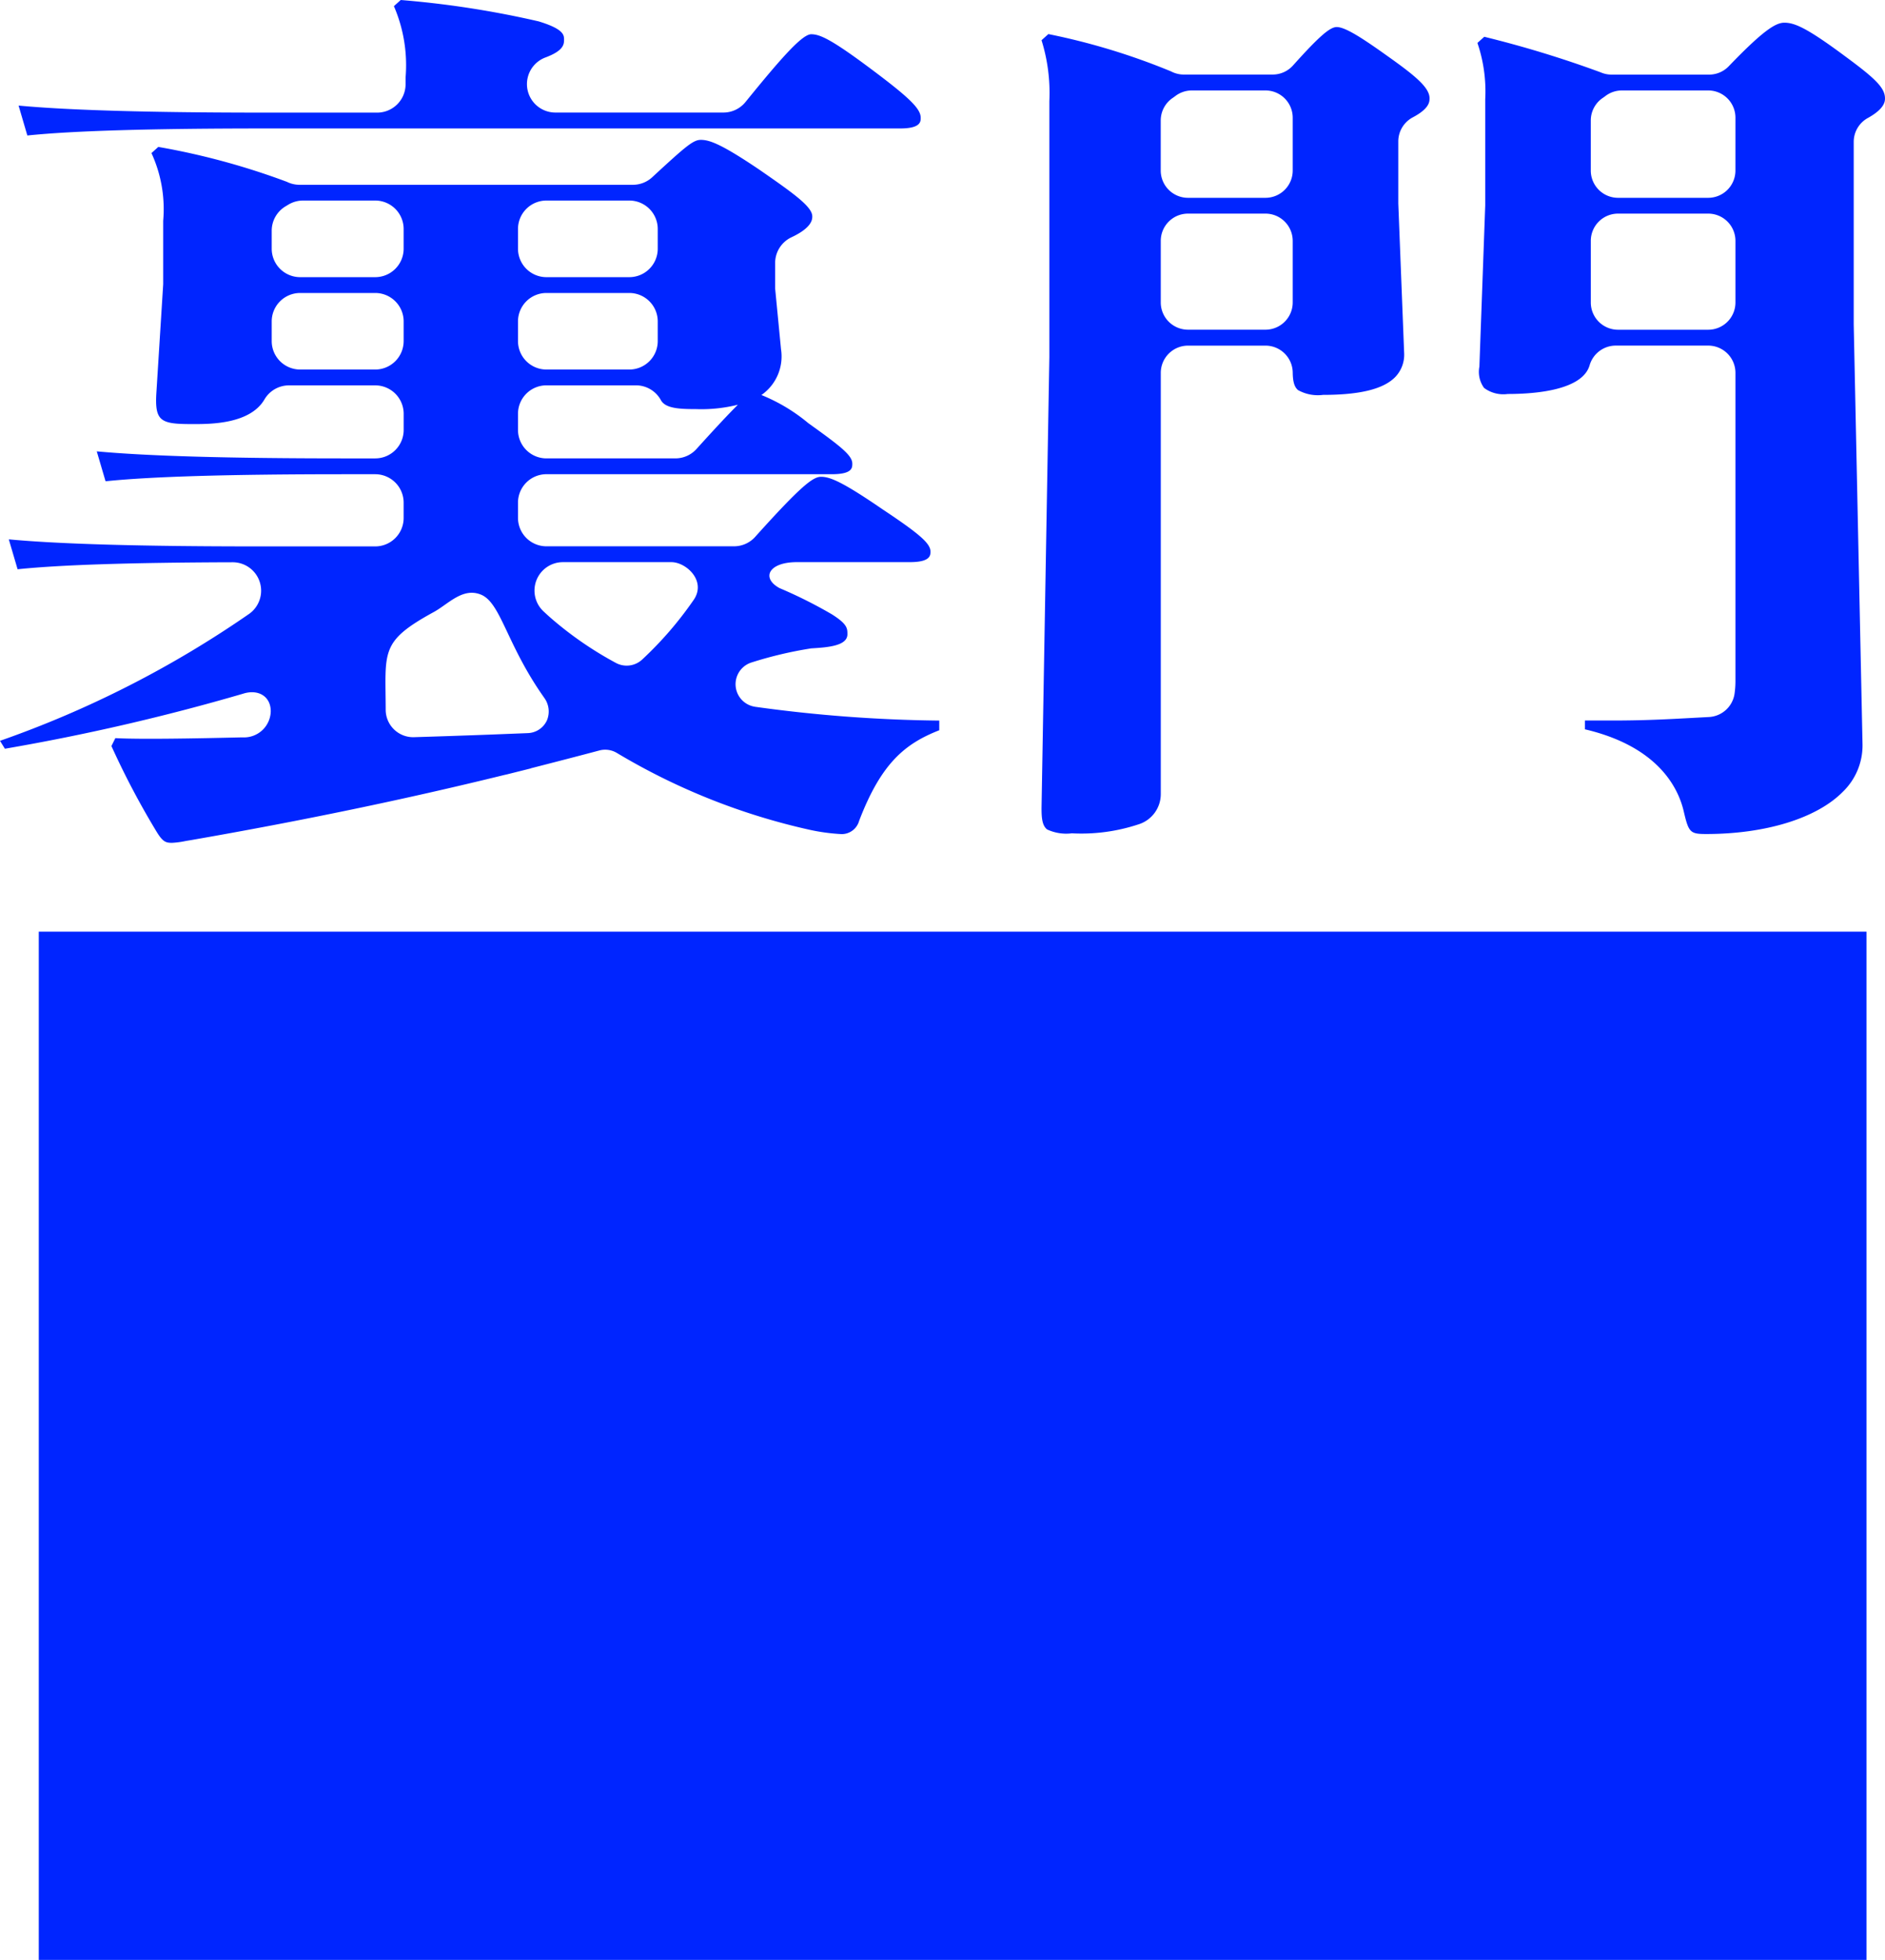
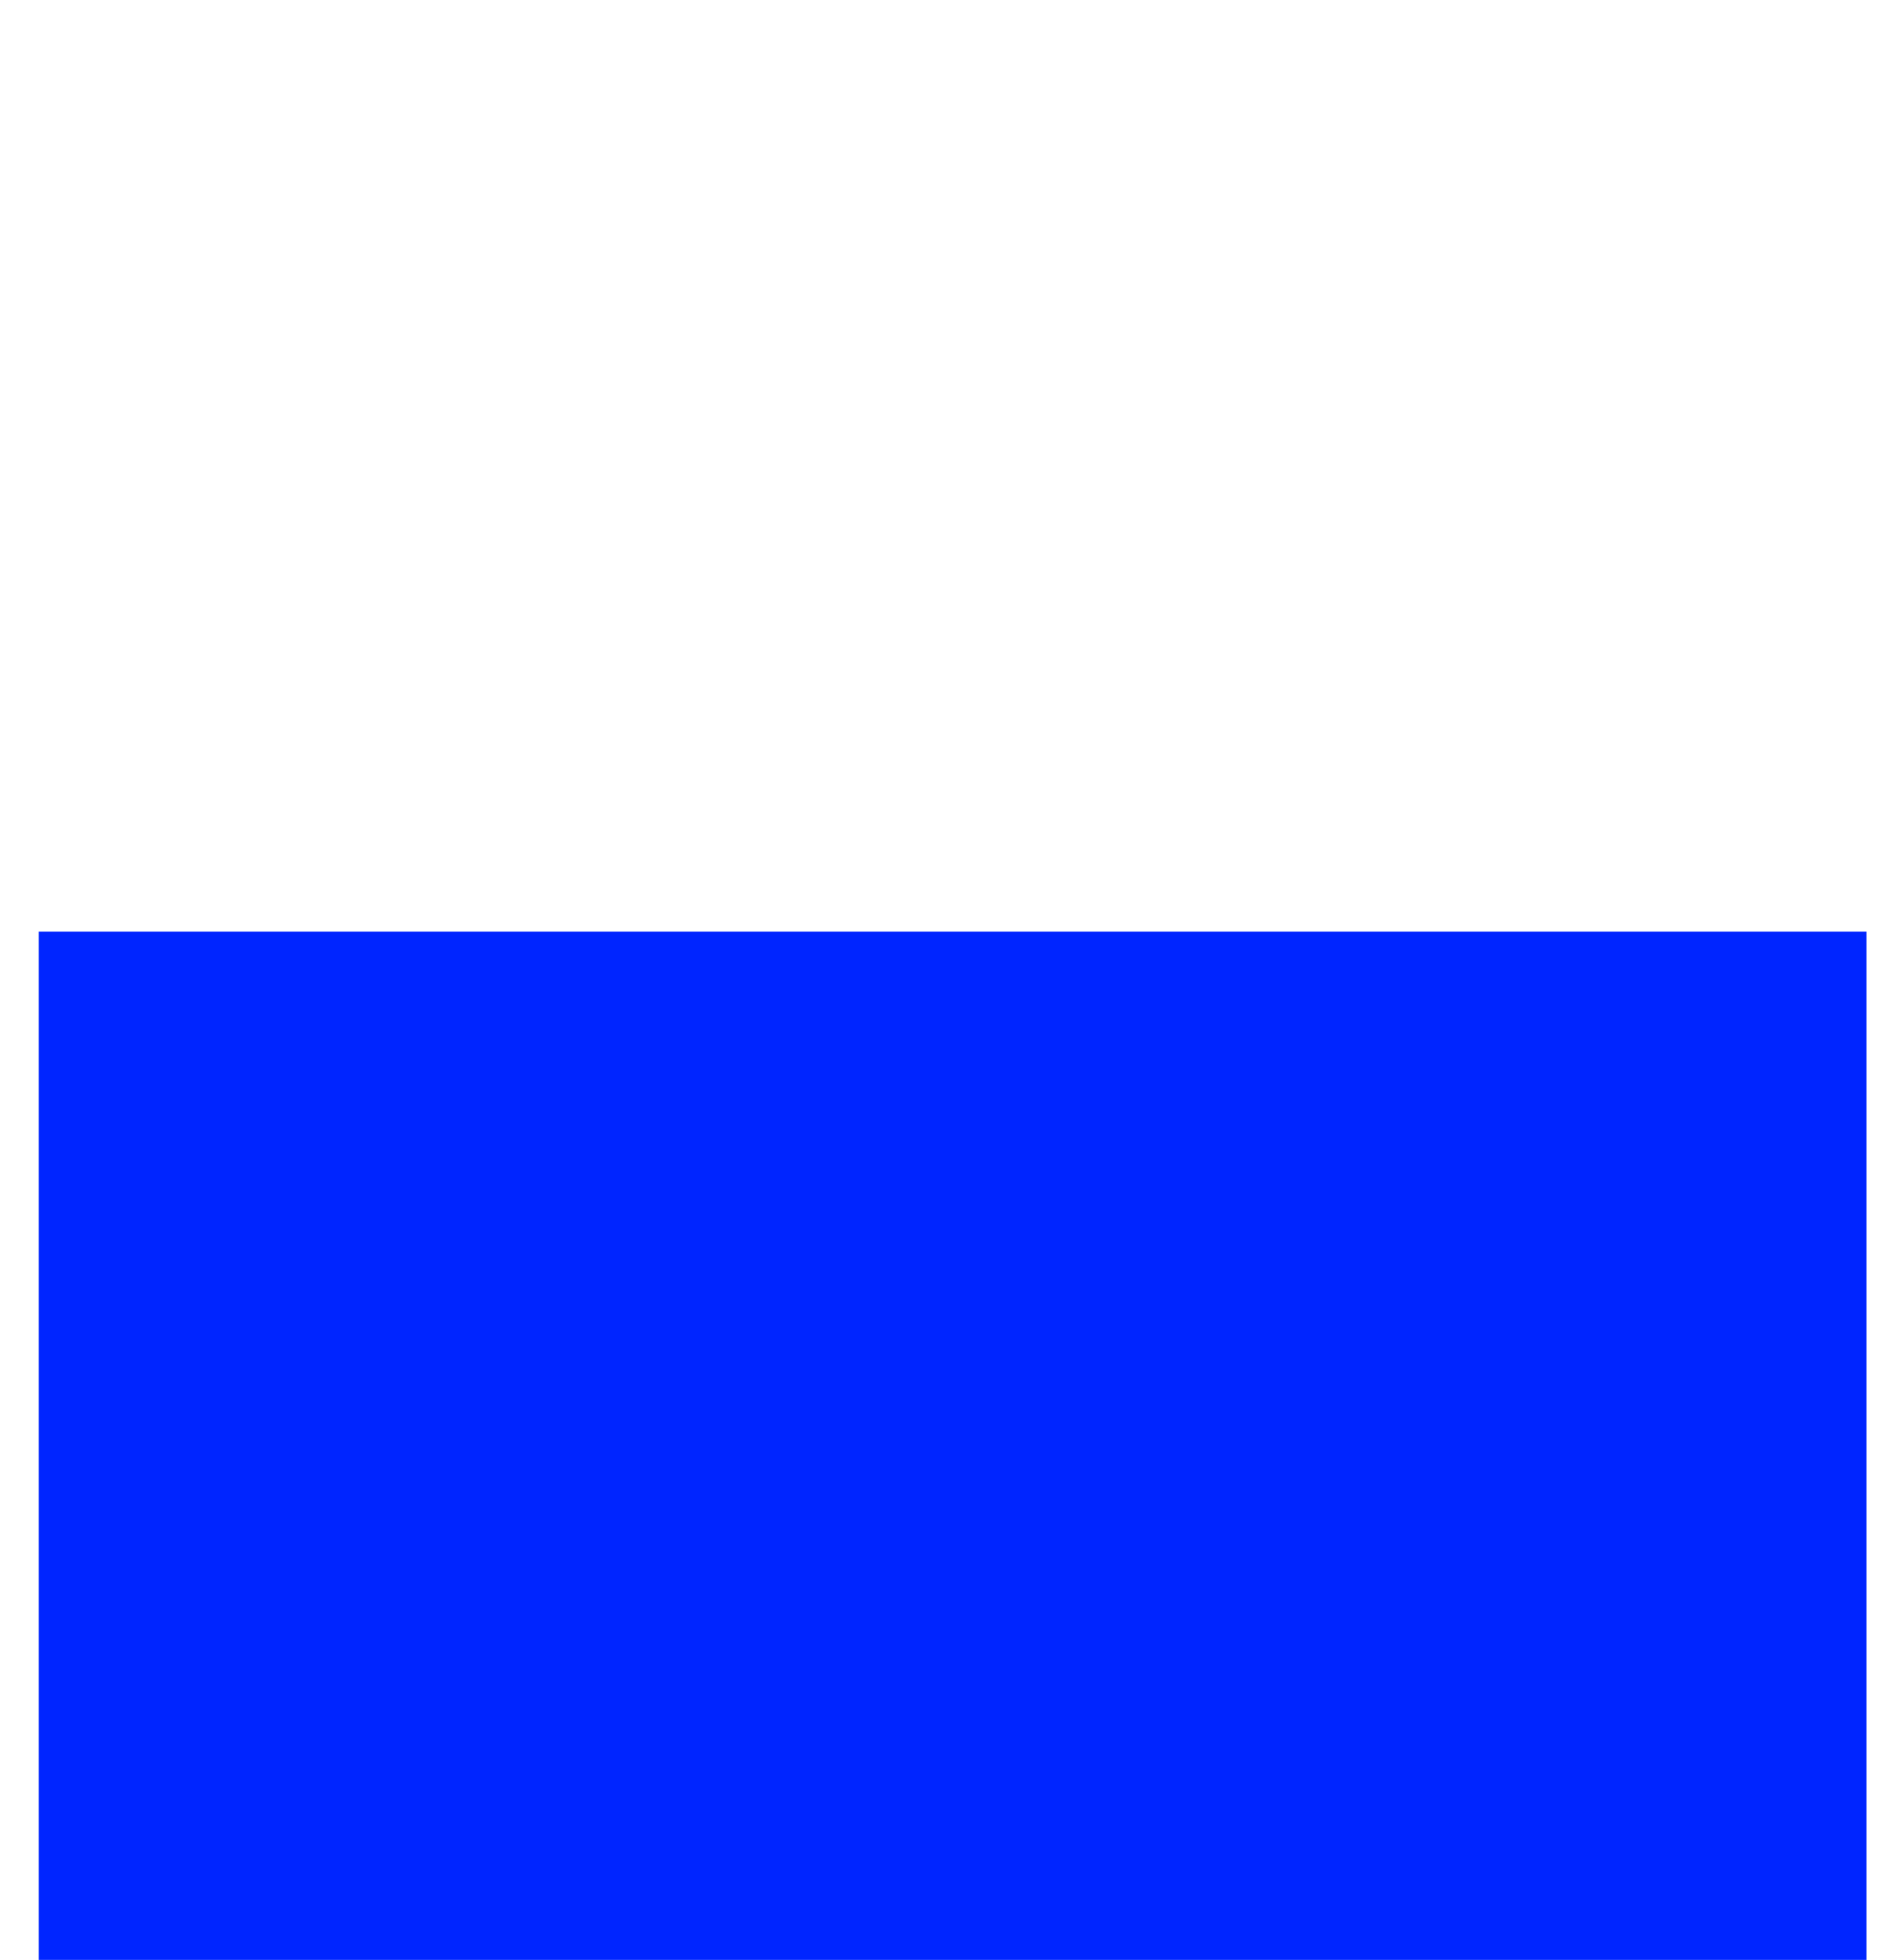
<svg xmlns="http://www.w3.org/2000/svg" id="C8_Uramon_b" width="124.091" height="129" viewBox="0 0 124.091 129">
  <defs>
    <clipPath id="clip-path">
-       <rect id="長方形_75" data-name="長方形 75" width="124.091" height="129" fill="#0025ff" />
-     </clipPath>
+       </clipPath>
  </defs>
  <rect id="長方形_74" data-name="長方形 74" width="120.321" height="67.68" transform="translate(2.553 61.32)" fill="#0025ff" />
  <g id="グループ_65" data-name="グループ 65">
    <g id="グループ_64" data-name="グループ 64" clip-path="url(#clip-path)">
-       <path id="パス_312" data-name="パス 312" d="M.322,49.281h0ZM17.566,8.455H59.26c1.351,0,1.351-.452,1.351-.7,0-.591-.707-1.293-3.153-3.127-2.676-2.007-3.464-2.374-4.053-2.374s-1.926,1.5-4.33,4.462a1.871,1.871,0,0,1-1.453.692H36.545A1.872,1.872,0,0,1,35.9,3.785c1.231-.455,1.231-.891,1.231-1.179s0-.692-1.676-1.2A63.05,63.05,0,0,0,26.381,0l-.45.405A9.794,9.794,0,0,1,26.7,5.1V5.54A1.872,1.872,0,0,1,24.83,7.413H17.566c-7.649,0-13-.152-16.343-.464L1.8,8.918c3-.311,8.157-.463,15.764-.463m32.12,38.062a94.586,94.586,0,0,0,12.148.911v.637c-2.232.876-3.811,2.133-5.276,5.965A1.19,1.19,0,0,1,55.4,54.9a12.959,12.959,0,0,1-2.123-.289,42.751,42.751,0,0,1-12.648-5.041,1.5,1.5,0,0,0-1.176-.174c-1.257.336-3.031.794-4.5,1.17l0,.008q-.8.2-1.6.4L33.231,51h0c-6.557,1.611-13.343,3.023-20.684,4.3-.111.017-.23.038-.351.059a5.685,5.685,0,0,1-.871.115c-.416,0-.613-.065-1.029-.752a53.227,53.227,0,0,1-2.96-5.618l.258-.521c2.123.116,7.74-.042,8.382-.05a1.758,1.758,0,0,0,1.848-1.714c0-1-.84-1.476-1.822-1.16A141.5,141.5,0,0,1,.322,49.281L0,48.76a68.54,68.54,0,0,0,16.427-8.373,1.872,1.872,0,0,0-1.109-3.38h-.006c-6.732.02-11.362.171-14.154.461L.579,35.5c3.348.312,8.694.464,16.343.464H24.7a1.872,1.872,0,0,0,1.872-1.872v-1A1.872,1.872,0,0,0,24.7,31.213H22.713c-7.607,0-12.764.152-15.764.464L6.37,29.708c3.348.311,8.694.463,16.343.463H24.7A1.872,1.872,0,0,0,26.574,28.3V27.237A1.872,1.872,0,0,0,24.7,25.365H19.024a1.872,1.872,0,0,0-1.615.926c-.95,1.622-3.556,1.622-4.668,1.622s-1.823-.026-2.169-.395c-.26-.278-.338-.752-.276-1.69l.447-7.122c0-.039,0-.078,0-.118V14.535a8.844,8.844,0,0,0-.772-4.459l.45-.406a47.369,47.369,0,0,1,8.47,2.3,1.87,1.87,0,0,0,.828.193H41.67a1.872,1.872,0,0,0,1.269-.5c2.227-2.057,2.7-2.457,3.2-2.457.6,0,1.42.322,3.86,1.969,2.277,1.576,3.474,2.435,3.474,3.069,0,.181,0,.731-1.367,1.372a1.873,1.873,0,0,0-1.078,1.7V18.9c0,.06,0,.12.009.18l.378,3.906A3.092,3.092,0,0,1,50.124,26a11.576,11.576,0,0,1,3.089,1.853c2.142,1.533,2.895,2.12,2.895,2.664,0,.277,0,.695-1.351.695H35.974A1.872,1.872,0,0,0,34.1,33.085v1a1.872,1.872,0,0,0,1.872,1.872H48.322a1.872,1.872,0,0,0,1.392-.621c3.022-3.363,3.805-3.954,4.334-3.954.6,0,1.424.34,4.042,2.135l.022.015c2.437,1.619,3.142,2.241,3.142,2.772,0,.243,0,.695-1.351.695H52.463c-1.873,0-2.364,1.05-1.143,1.711a30.121,30.121,0,0,1,3.433,1.718c1.033.65,1.033.931,1.033,1.32,0,.766-1.3.863-2.38.927a26.4,26.4,0,0,0-3.97.94,1.5,1.5,0,0,0,.251,2.9M34.1,16.37a1.872,1.872,0,0,0,1.872,1.872h5.457A1.872,1.872,0,0,0,43.3,16.37V15.075A1.872,1.872,0,0,0,41.431,13.2H35.974A1.872,1.872,0,0,0,34.1,15.075Zm0,6.08a1.872,1.872,0,0,0,1.872,1.872h5.457A1.872,1.872,0,0,0,43.3,22.45V21.156a1.872,1.872,0,0,0-1.872-1.872H35.974A1.872,1.872,0,0,0,34.1,21.156Zm0,5.848a1.872,1.872,0,0,0,1.872,1.872h8.489a1.871,1.871,0,0,0,1.39-.618c1.228-1.36,2.119-2.313,2.726-2.914a9.884,9.884,0,0,1-2.766.289c-1.083,0-2-.044-2.3-.583a1.872,1.872,0,0,0-1.646-.981h-5.9A1.872,1.872,0,0,0,34.1,27.237V28.3ZM17.887,16.37a1.872,1.872,0,0,0,1.872,1.872H24.7a1.872,1.872,0,0,0,1.872-1.872V15.075A1.872,1.872,0,0,0,24.7,13.2H19.95a1.874,1.874,0,0,0-.963.267l-.191.115a1.873,1.873,0,0,0-.909,1.605Zm8.686,6.08V21.156A1.872,1.872,0,0,0,24.7,19.284H19.759a1.872,1.872,0,0,0-1.872,1.872V22.45a1.872,1.872,0,0,0,1.872,1.872H24.7a1.872,1.872,0,0,0,1.872-1.872M35.808,45.9c-2.51-3.551-2.844-6.324-4.22-6.79-1.191-.424-2.121.694-3.081,1.2h0c-3.5,1.926-3.127,2.552-3.117,6.411a1.81,1.81,0,0,0,1.854,1.8c1.746-.053,3.424-.111,4.965-.168l2.541-.1a1.439,1.439,0,0,0,1.259-.848,1.519,1.519,0,0,0-.2-1.5M44.2,37H37.058a1.872,1.872,0,0,0-1.282,3.236q.259.244.529.479a23.539,23.539,0,0,0,4.24,2.918,1.5,1.5,0,0,0,1.739-.231,23.771,23.771,0,0,0,3.354-3.878C46.551,38.259,45.176,37,44.2,37m79.89-30.531c0,.184,0,.673-1.133,1.3a1.793,1.793,0,0,0-.925,1.569s0,12.021,0,12.033l.579,27.616a4.24,4.24,0,0,1-1.292,3.124c-1.715,1.743-5.081,2.783-9,2.783-1.057,0-1.154-.1-1.48-1.505-.36-1.531-1.682-4.255-6.5-5.386v-.579h1.8c2.139,0,3.662-.084,5.424-.18l.945-.051a1.8,1.8,0,0,0,1.674-1.5,5.969,5.969,0,0,0,.064-.929V24.54a1.794,1.794,0,0,0-1.793-1.793h-6.085a1.793,1.793,0,0,0-1.722,1.294c-.478,1.646-3.583,1.891-5.392,1.891a2.118,2.118,0,0,1-1.557-.4,1.8,1.8,0,0,1-.308-1.4l.385-10.623c0-.022,0-.043,0-.065V6.532a9.911,9.911,0,0,0-.514-3.706l.45-.405a71.2,71.2,0,0,1,7.659,2.339,1.792,1.792,0,0,0,.72.151h6.423a1.791,1.791,0,0,0,1.293-.551c2.293-2.386,3.1-2.866,3.658-2.866.68,0,1.483.34,3.989,2.2,1.948,1.435,2.638,2.069,2.638,2.779m-9.844,9.38a1.794,1.794,0,0,0-1.793-1.793h-5.936a1.793,1.793,0,0,0-1.793,1.793v4.057a1.793,1.793,0,0,0,1.793,1.793h5.936a1.794,1.794,0,0,0,1.793-1.793Zm0-8.107a1.794,1.794,0,0,0-1.793-1.793h-5.68a1.794,1.794,0,0,0-1.095.373c-.044.034-.09.066-.137.1a1.792,1.792,0,0,0-.818,1.5v3.3a1.794,1.794,0,0,0,1.793,1.794h5.936a1.794,1.794,0,0,0,1.793-1.794ZM94.107,6.473c0,.217,0,.668-1.1,1.25a1.793,1.793,0,0,0-.956,1.586V13.33c0,.023,0,.046,0,.07l.384,9.809a2.12,2.12,0,0,1-.579,1.6c-.773.8-2.33,1.182-4.761,1.182a2.675,2.675,0,0,1-1.649-.318c-.236-.206-.336-.541-.345-1.156a1.793,1.793,0,0,0-1.793-1.768h-5.1a1.794,1.794,0,0,0-1.793,1.793v27.7a2.085,2.085,0,0,1-1.48,2.02,11.945,11.945,0,0,1-4.375.586,2.985,2.985,0,0,1-1.625-.253c-.339-.263-.369-.794-.37-1.411.012-.74.515-29.682.515-29.692V6.648a11.642,11.642,0,0,0-.515-4l.45-.405A43.821,43.821,0,0,1,77.093,4.7a1.793,1.793,0,0,0,.835.207h5.854a1.794,1.794,0,0,0,1.334-.595c1.7-1.893,2.427-2.532,2.879-2.532.56,0,1.651.7,3.346,1.911,1.876,1.33,2.767,2.084,2.767,2.779M85.1,15.853a1.794,1.794,0,0,0-1.793-1.793h-5.1a1.794,1.794,0,0,0-1.793,1.793v4.057A1.794,1.794,0,0,0,78.206,21.7h5.1A1.794,1.794,0,0,0,85.1,19.911Zm0-8.107a1.794,1.794,0,0,0-1.793-1.793H78.462a1.8,1.8,0,0,0-1.095.373c-.044.034-.09.066-.137.1a1.792,1.792,0,0,0-.818,1.5v3.3a1.794,1.794,0,0,0,1.793,1.794h5.1A1.794,1.794,0,0,0,85.1,11.224Z" fill="#0025ff" />
+       <path id="パス_312" data-name="パス 312" d="M.322,49.281h0ZM17.566,8.455H59.26c1.351,0,1.351-.452,1.351-.7,0-.591-.707-1.293-3.153-3.127-2.676-2.007-3.464-2.374-4.053-2.374s-1.926,1.5-4.33,4.462a1.871,1.871,0,0,1-1.453.692H36.545A1.872,1.872,0,0,1,35.9,3.785c1.231-.455,1.231-.891,1.231-1.179s0-.692-1.676-1.2A63.05,63.05,0,0,0,26.381,0l-.45.405A9.794,9.794,0,0,1,26.7,5.1V5.54A1.872,1.872,0,0,1,24.83,7.413H17.566c-7.649,0-13-.152-16.343-.464L1.8,8.918c3-.311,8.157-.463,15.764-.463m32.12,38.062a94.586,94.586,0,0,0,12.148.911v.637c-2.232.876-3.811,2.133-5.276,5.965A1.19,1.19,0,0,1,55.4,54.9a12.959,12.959,0,0,1-2.123-.289,42.751,42.751,0,0,1-12.648-5.041,1.5,1.5,0,0,0-1.176-.174c-1.257.336-3.031.794-4.5,1.17l0,.008q-.8.2-1.6.4L33.231,51h0c-6.557,1.611-13.343,3.023-20.684,4.3-.111.017-.23.038-.351.059a5.685,5.685,0,0,1-.871.115c-.416,0-.613-.065-1.029-.752a53.227,53.227,0,0,1-2.96-5.618l.258-.521c2.123.116,7.74-.042,8.382-.05a1.758,1.758,0,0,0,1.848-1.714c0-1-.84-1.476-1.822-1.16A141.5,141.5,0,0,1,.322,49.281L0,48.76a68.54,68.54,0,0,0,16.427-8.373,1.872,1.872,0,0,0-1.109-3.38h-.006c-6.732.02-11.362.171-14.154.461L.579,35.5c3.348.312,8.694.464,16.343.464H24.7a1.872,1.872,0,0,0,1.872-1.872v-1A1.872,1.872,0,0,0,24.7,31.213H22.713c-7.607,0-12.764.152-15.764.464L6.37,29.708c3.348.311,8.694.463,16.343.463H24.7A1.872,1.872,0,0,0,26.574,28.3V27.237A1.872,1.872,0,0,0,24.7,25.365H19.024a1.872,1.872,0,0,0-1.615.926c-.95,1.622-3.556,1.622-4.668,1.622s-1.823-.026-2.169-.395c-.26-.278-.338-.752-.276-1.69l.447-7.122c0-.039,0-.078,0-.118V14.535a8.844,8.844,0,0,0-.772-4.459l.45-.406a47.369,47.369,0,0,1,8.47,2.3,1.87,1.87,0,0,0,.828.193H41.67a1.872,1.872,0,0,0,1.269-.5c2.227-2.057,2.7-2.457,3.2-2.457.6,0,1.42.322,3.86,1.969,2.277,1.576,3.474,2.435,3.474,3.069,0,.181,0,.731-1.367,1.372a1.873,1.873,0,0,0-1.078,1.7V18.9c0,.06,0,.12.009.18l.378,3.906A3.092,3.092,0,0,1,50.124,26a11.576,11.576,0,0,1,3.089,1.853c2.142,1.533,2.895,2.12,2.895,2.664,0,.277,0,.695-1.351.695H35.974A1.872,1.872,0,0,0,34.1,33.085v1a1.872,1.872,0,0,0,1.872,1.872H48.322a1.872,1.872,0,0,0,1.392-.621c3.022-3.363,3.805-3.954,4.334-3.954.6,0,1.424.34,4.042,2.135l.022.015c2.437,1.619,3.142,2.241,3.142,2.772,0,.243,0,.695-1.351.695H52.463c-1.873,0-2.364,1.05-1.143,1.711a30.121,30.121,0,0,1,3.433,1.718c1.033.65,1.033.931,1.033,1.32,0,.766-1.3.863-2.38.927a26.4,26.4,0,0,0-3.97.94,1.5,1.5,0,0,0,.251,2.9M34.1,16.37a1.872,1.872,0,0,0,1.872,1.872h5.457A1.872,1.872,0,0,0,43.3,16.37V15.075A1.872,1.872,0,0,0,41.431,13.2H35.974A1.872,1.872,0,0,0,34.1,15.075Zm0,6.08a1.872,1.872,0,0,0,1.872,1.872h5.457A1.872,1.872,0,0,0,43.3,22.45V21.156a1.872,1.872,0,0,0-1.872-1.872H35.974A1.872,1.872,0,0,0,34.1,21.156Zm0,5.848a1.872,1.872,0,0,0,1.872,1.872h8.489a1.871,1.871,0,0,0,1.39-.618c1.228-1.36,2.119-2.313,2.726-2.914a9.884,9.884,0,0,1-2.766.289c-1.083,0-2-.044-2.3-.583a1.872,1.872,0,0,0-1.646-.981h-5.9A1.872,1.872,0,0,0,34.1,27.237V28.3ZM17.887,16.37a1.872,1.872,0,0,0,1.872,1.872H24.7a1.872,1.872,0,0,0,1.872-1.872V15.075A1.872,1.872,0,0,0,24.7,13.2H19.95a1.874,1.874,0,0,0-.963.267l-.191.115a1.873,1.873,0,0,0-.909,1.605Zm8.686,6.08V21.156A1.872,1.872,0,0,0,24.7,19.284H19.759a1.872,1.872,0,0,0-1.872,1.872V22.45a1.872,1.872,0,0,0,1.872,1.872H24.7a1.872,1.872,0,0,0,1.872-1.872M35.808,45.9c-2.51-3.551-2.844-6.324-4.22-6.79-1.191-.424-2.121.694-3.081,1.2h0c-3.5,1.926-3.127,2.552-3.117,6.411a1.81,1.81,0,0,0,1.854,1.8c1.746-.053,3.424-.111,4.965-.168l2.541-.1a1.439,1.439,0,0,0,1.259-.848,1.519,1.519,0,0,0-.2-1.5M44.2,37H37.058a1.872,1.872,0,0,0-1.282,3.236q.259.244.529.479a23.539,23.539,0,0,0,4.24,2.918,1.5,1.5,0,0,0,1.739-.231,23.771,23.771,0,0,0,3.354-3.878C46.551,38.259,45.176,37,44.2,37m79.89-30.531c0,.184,0,.673-1.133,1.3a1.793,1.793,0,0,0-.925,1.569s0,12.021,0,12.033l.579,27.616a4.24,4.24,0,0,1-1.292,3.124c-1.715,1.743-5.081,2.783-9,2.783-1.057,0-1.154-.1-1.48-1.505-.36-1.531-1.682-4.255-6.5-5.386v-.579h1.8c2.139,0,3.662-.084,5.424-.18l.945-.051a1.8,1.8,0,0,0,1.674-1.5,5.969,5.969,0,0,0,.064-.929V24.54a1.794,1.794,0,0,0-1.793-1.793h-6.085a1.793,1.793,0,0,0-1.722,1.294c-.478,1.646-3.583,1.891-5.392,1.891a2.118,2.118,0,0,1-1.557-.4,1.8,1.8,0,0,1-.308-1.4l.385-10.623c0-.022,0-.043,0-.065V6.532a9.911,9.911,0,0,0-.514-3.706l.45-.405a71.2,71.2,0,0,1,7.659,2.339,1.792,1.792,0,0,0,.72.151h6.423a1.791,1.791,0,0,0,1.293-.551c2.293-2.386,3.1-2.866,3.658-2.866.68,0,1.483.34,3.989,2.2,1.948,1.435,2.638,2.069,2.638,2.779m-9.844,9.38a1.794,1.794,0,0,0-1.793-1.793h-5.936a1.793,1.793,0,0,0-1.793,1.793v4.057a1.793,1.793,0,0,0,1.793,1.793h5.936a1.794,1.794,0,0,0,1.793-1.793Zm0-8.107a1.794,1.794,0,0,0-1.793-1.793h-5.68a1.794,1.794,0,0,0-1.095.373c-.044.034-.09.066-.137.1a1.792,1.792,0,0,0-.818,1.5v3.3a1.794,1.794,0,0,0,1.793,1.794h5.936a1.794,1.794,0,0,0,1.793-1.794ZM94.107,6.473c0,.217,0,.668-1.1,1.25a1.793,1.793,0,0,0-.956,1.586V13.33c0,.023,0,.046,0,.07l.384,9.809a2.12,2.12,0,0,1-.579,1.6c-.773.8-2.33,1.182-4.761,1.182a2.675,2.675,0,0,1-1.649-.318c-.236-.206-.336-.541-.345-1.156a1.793,1.793,0,0,0-1.793-1.768h-5.1a1.794,1.794,0,0,0-1.793,1.793v27.7a2.085,2.085,0,0,1-1.48,2.02,11.945,11.945,0,0,1-4.375.586,2.985,2.985,0,0,1-1.625-.253c-.339-.263-.369-.794-.37-1.411.012-.74.515-29.682.515-29.692V6.648a11.642,11.642,0,0,0-.515-4l.45-.405A43.821,43.821,0,0,1,77.093,4.7a1.793,1.793,0,0,0,.835.207h5.854c1.7-1.893,2.427-2.532,2.879-2.532.56,0,1.651.7,3.346,1.911,1.876,1.33,2.767,2.084,2.767,2.779M85.1,15.853a1.794,1.794,0,0,0-1.793-1.793h-5.1a1.794,1.794,0,0,0-1.793,1.793v4.057A1.794,1.794,0,0,0,78.206,21.7h5.1A1.794,1.794,0,0,0,85.1,19.911Zm0-8.107a1.794,1.794,0,0,0-1.793-1.793H78.462a1.8,1.8,0,0,0-1.095.373c-.044.034-.09.066-.137.1a1.792,1.792,0,0,0-.818,1.5v3.3a1.794,1.794,0,0,0,1.793,1.794h5.1A1.794,1.794,0,0,0,85.1,11.224Z" fill="#0025ff" />
    </g>
  </g>
</svg>